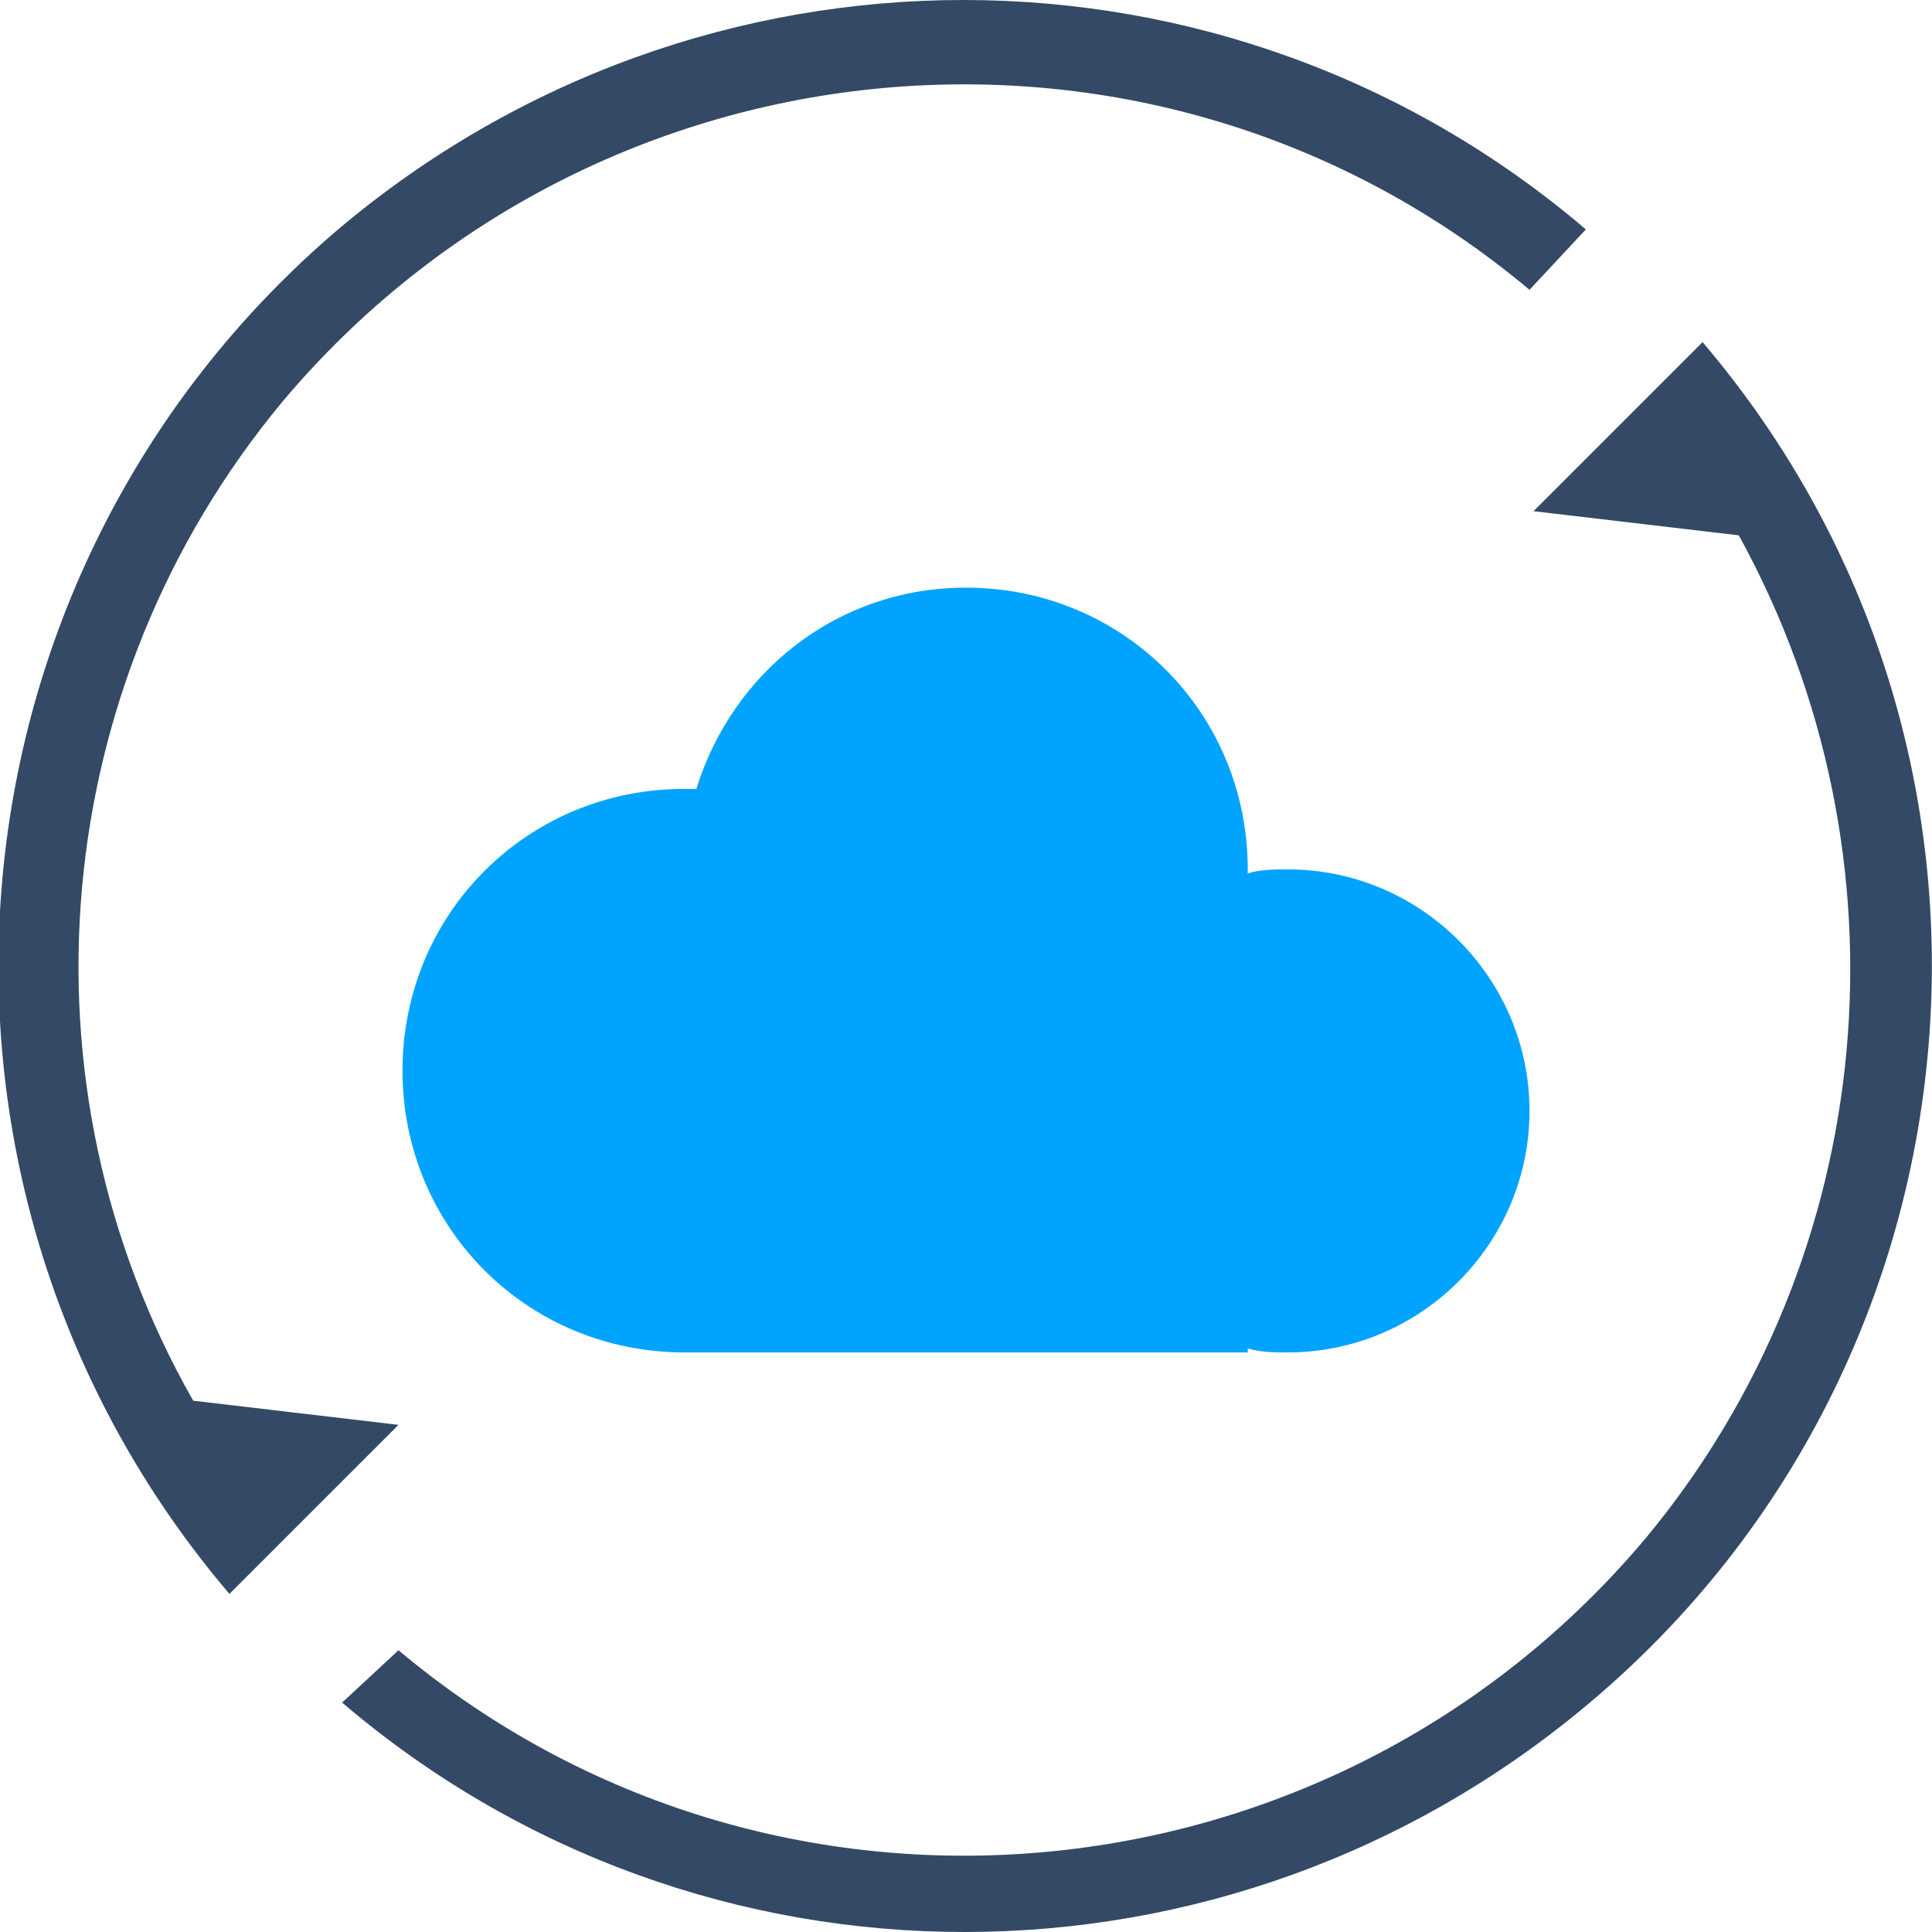
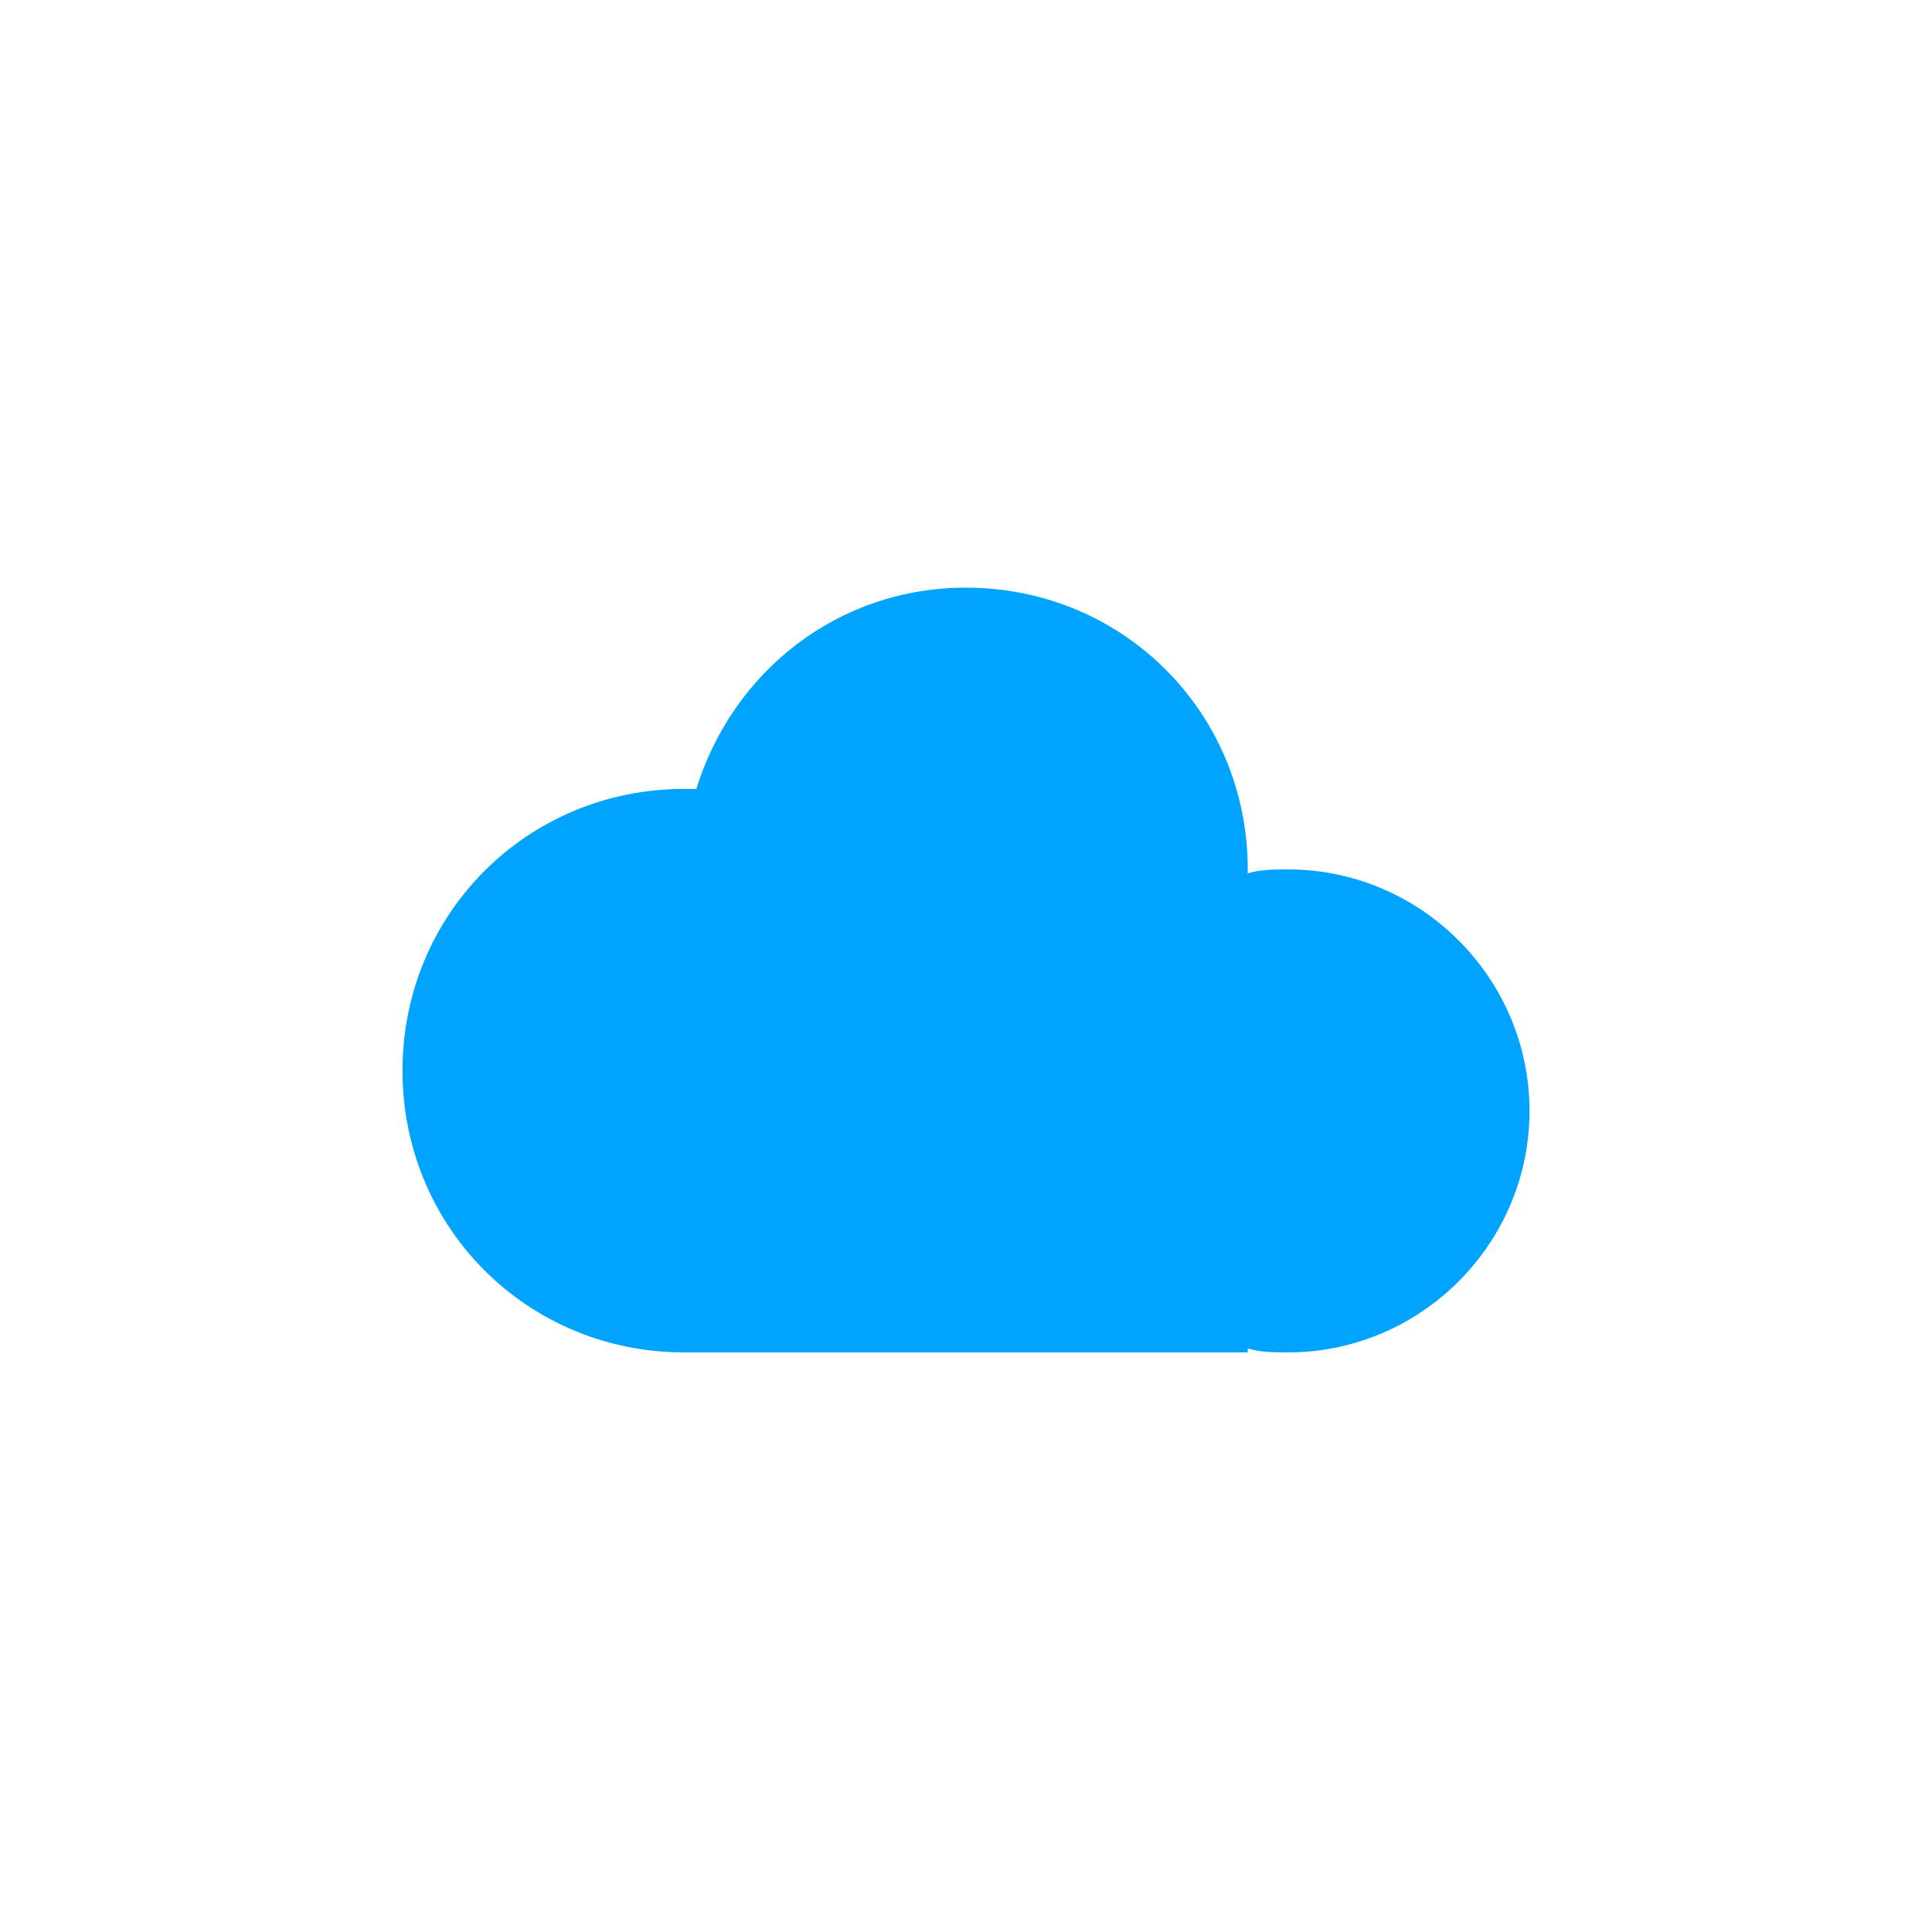
<svg xmlns="http://www.w3.org/2000/svg" version="1.1" id="图层_1" x="0px" y="0px" width="48px" height="48px" viewBox="0 0 48 48" style="enable-background:new 0 0 48 48;" xml:space="preserve">
  <style type="text/css">
	.st0{fill:#334966;}
	.st1{fill-rule:evenodd;clip-rule:evenodd;fill:#00A4FF;}
</style>
  <title>画板 1</title>
-   <path class="st0" d="M4.8,34.8l5.1,0.6l-4.2,4.2C-2.9,29.5-1.7,14.3,8.4,5.7c9-7.6,22.1-7.6,31,0L38,7.2c-9.3-7.8-23.2-6.5-31,2.8  C1.2,17,0.3,26.9,4.8,34.8z M43.2,13.3l-5.1-0.6l4.2-4.2c8.6,10.1,7.3,25.3-2.8,33.8c-9,7.6-22.1,7.6-31,0L9.9,41  c9.3,7.8,23.2,6.5,31-2.8C46.7,31.2,47.6,21.3,43.2,13.3L43.2,13.3z" />
  <path id="Combined-Shape-Copy" class="st1" d="M17,33.6c-3.9,0-7-3.1-7-7s3.1-7,7-7c0.1,0,0.2,0,0.3,0c0.9-2.9,3.5-5,6.7-5  c3.9,0,7,3.1,7,7c0,0,0,0.1,0,0.1c0.3-0.1,0.7-0.1,1-0.1c3.3,0,6,2.7,6,6s-2.7,6-6,6c-0.3,0-0.7,0-1-0.1v0.1H17z" />
</svg>